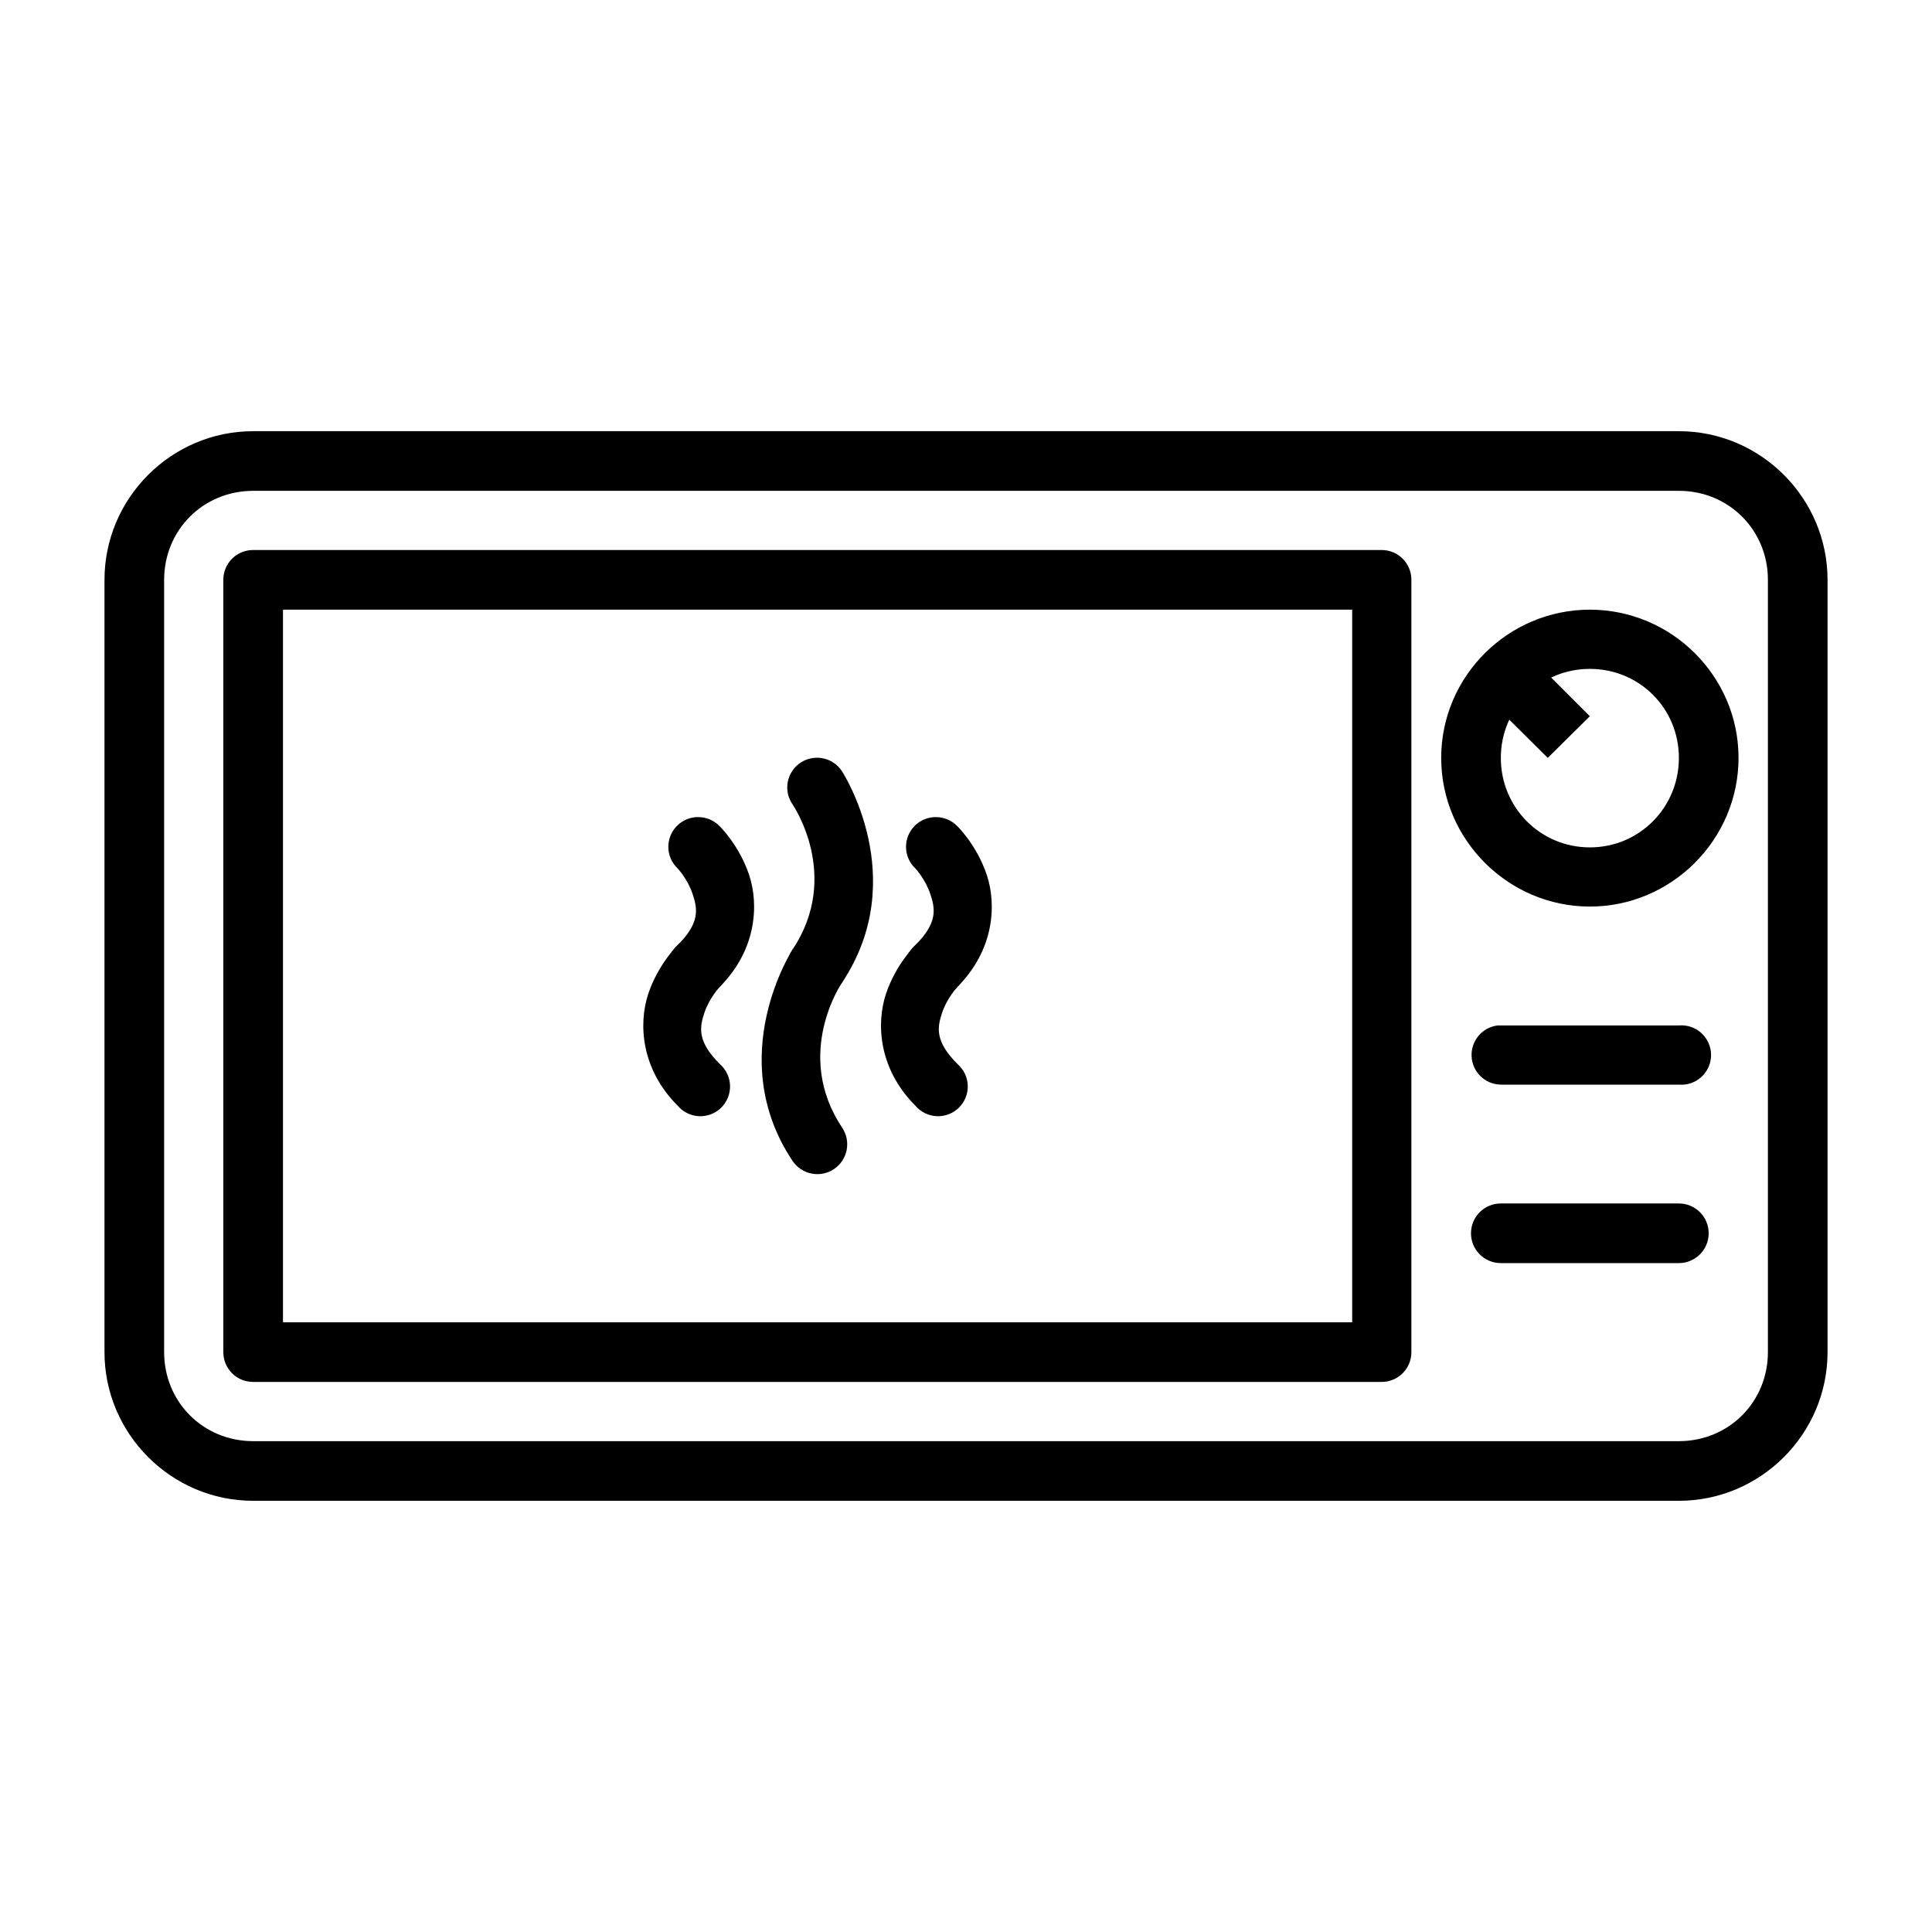
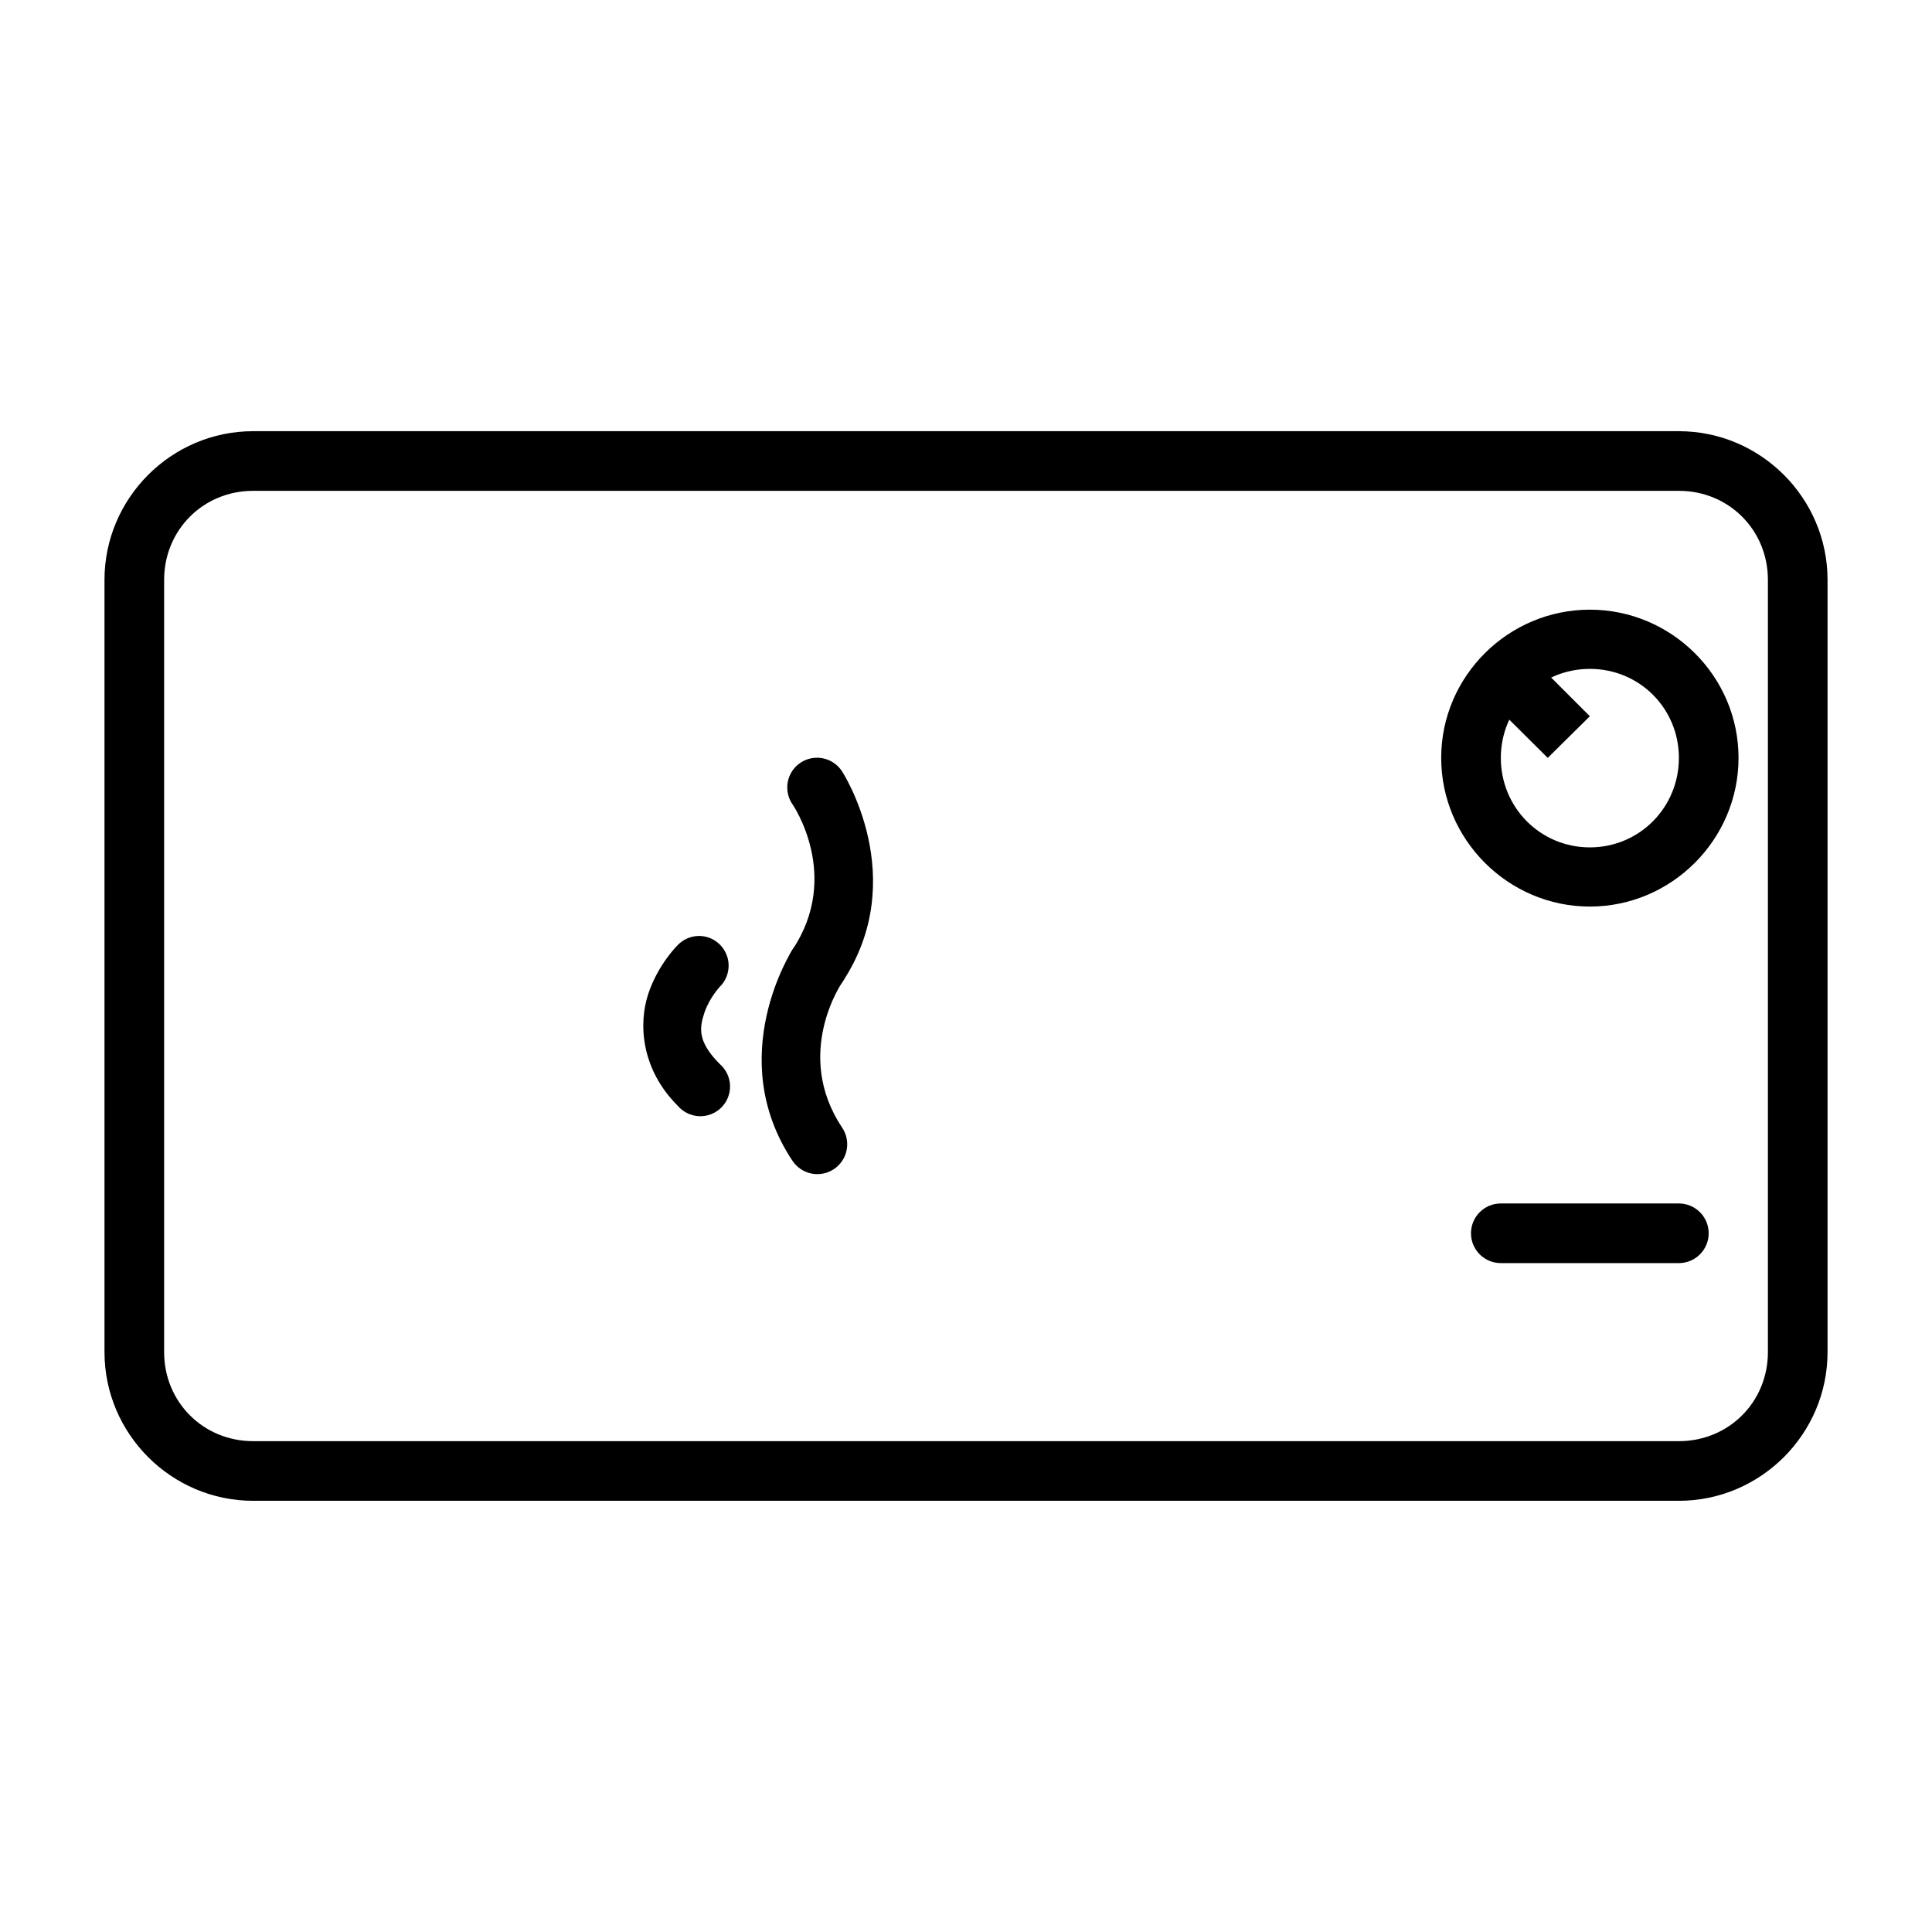
<svg xmlns="http://www.w3.org/2000/svg" fill="#000000" width="800px" height="800px" version="1.1" viewBox="144 144 512 512">
  <g>
    <path d="m211.09 258.27c-21.668 0-39.398 17.73-39.398 39.398v204.66c0 21.668 17.73 39.398 39.398 39.398h377.83c21.668 0 39.398-17.73 39.398-39.398v-204.66c0-21.668-17.73-39.398-39.398-39.398zm0 15.805h377.83c13.219 0 23.594 10.375 23.594 23.594v204.66c0 13.219-10.375 23.594-23.594 23.594h-377.83c-13.219 0-23.594-10.371-23.594-23.594v-204.66c0-13.219 10.375-23.594 23.594-23.594z" />
-     <path d="m211.09 289.76c-2.098-0.008-4.113 0.82-5.598 2.305s-2.312 3.5-2.305 5.598v204.66c-0.008 2.098 0.82 4.113 2.305 5.598s3.5 2.312 5.598 2.305h15.691 267.66 15.805c4.324-0.047 7.805-3.574 7.785-7.902v-204.66c0.02-4.328-3.461-7.856-7.785-7.902h-15.805-267.66-15.691zm7.902 15.805h7.785 267.66 7.902v188.86h-7.902-267.66-7.785z" />
    <path d="m565.33 305.57c-21.645 0-39.398 17.637-39.398 39.281 0 21.645 17.754 39.398 39.398 39.398s39.398-17.754 39.398-39.398c0-21.645-17.754-39.281-39.398-39.281zm0 15.691c13.137 0 23.594 10.457 23.594 23.594 0 13.137-10.457 23.711-23.594 23.711s-23.594-10.574-23.594-23.711c0-13.137 10.457-23.594 23.594-23.594z" />
-     <path d="m540.92 415.75c-4.117 0.488-7.148 4.086-6.934 8.223 0.215 4.141 3.602 7.406 7.746 7.465h47.188-0.004c2.195 0.188 4.371-0.559 5.992-2.047 1.621-1.492 2.543-3.594 2.543-5.797s-0.922-4.305-2.543-5.797c-1.621-1.492-3.797-2.234-5.992-2.047h-47.184c-0.273-0.016-0.543-0.016-0.812 0z" />
    <path d="m541.73 462.93c-4.367 0-7.902 3.539-7.902 7.902 0 4.367 3.535 7.902 7.902 7.902h47.188-0.004c4.367 0 7.902-3.535 7.902-7.902 0-4.363-3.535-7.902-7.902-7.902z" />
-     <path d="m329.05 360.54c-3.238-0.023-6.16 1.938-7.363 4.938-1.207 3.004-0.453 6.438 1.898 8.66 0 0 2.648 2.828 3.953 6.742 1.305 3.91 2.066 7.582-3.953 13.598-1.66 1.434-2.648 3.496-2.723 5.691-0.078 2.195 0.77 4.32 2.328 5.863 1.562 1.547 3.695 2.367 5.891 2.269 2.191-0.098 4.246-1.105 5.664-2.785 9.727-9.727 10.418-21.742 7.785-29.637-2.633-7.894-7.785-12.902-7.785-12.902v0.004c-1.488-1.559-3.543-2.438-5.695-2.441z" />
    <path d="m329.05 392.04c-2.07 0.062-4.035 0.941-5.465 2.441 0 0-5.156 5.004-7.785 12.898-2.633 7.894-1.941 19.91 7.785 29.637 1.418 1.676 3.473 2.688 5.664 2.785 2.195 0.098 4.328-0.727 5.891-2.269 1.559-1.543 2.402-3.672 2.328-5.863-0.074-2.195-1.062-4.258-2.723-5.695-6.016-6.016-5.371-9.684-4.066-13.598 1.305-3.91 4.066-6.856 4.066-6.856 2.297-2.262 2.984-5.699 1.727-8.676-1.254-2.973-4.195-4.875-7.422-4.805z" />
    <path d="m360.43 392.04c-2.594 0.074-4.984 1.422-6.394 3.602 0 0-18.43 28.371 0 56.02v-0.004c1.172 1.742 2.988 2.949 5.047 3.352 2.062 0.406 4.195-0.027 5.938-1.199 1.742-1.172 2.949-2.984 3.352-5.047 0.402-2.059-0.027-4.195-1.199-5.938-13.059-19.586 0-38.469 0-38.469 1.676-2.445 1.836-5.629 0.41-8.23-1.422-2.602-4.188-4.18-7.152-4.09z" />
    <path d="m359.73 344.85c-2.773 0.277-5.199 2-6.371 4.531-1.168 2.535-0.91 5.496 0.676 7.789 0 0 13.059 18.883 0 38.469-2.406 3.629-1.418 8.52 2.211 10.926 3.625 2.406 8.516 1.418 10.926-2.207 18.43-27.648 0-55.902 0-55.902-1.602-2.512-4.477-3.906-7.441-3.606z" />
-     <path d="m391.93 392.04c-2.031 0.094-3.945 0.969-5.348 2.441 0 0-5.156 5.004-7.785 12.898-2.633 7.894-1.941 19.91 7.785 29.637 1.418 1.676 3.469 2.688 5.664 2.785 2.191 0.098 4.328-0.727 5.887-2.269 1.562-1.543 2.406-3.672 2.332-5.863-0.074-2.195-1.062-4.258-2.727-5.695-6.016-6.016-5.371-9.684-4.066-13.598 1.305-3.91 4.066-6.856 4.066-6.856 2.32-2.277 3-5.746 1.711-8.73-1.285-2.984-4.273-4.871-7.519-4.75z" />
-     <path d="m392.04 360.54c-3.238-0.023-6.16 1.938-7.363 4.938-1.207 3.004-0.453 6.438 1.898 8.66 0 0 2.648 2.828 3.953 6.742 1.305 3.91 2.066 7.582-3.953 13.598-1.66 1.434-2.648 3.496-2.723 5.691-0.078 2.195 0.77 4.32 2.328 5.863 1.562 1.547 3.695 2.367 5.891 2.269 2.191-0.098 4.246-1.105 5.66-2.785 9.727-9.727 10.418-21.742 7.785-29.637-2.633-7.894-7.785-12.902-7.785-12.902v0.004c-1.484-1.559-3.543-2.438-5.691-2.441z" />
    <path d="m548.59 317.07-11.156 11.156 16.734 16.621 11.156-11.039z" />
  </g>
</svg>